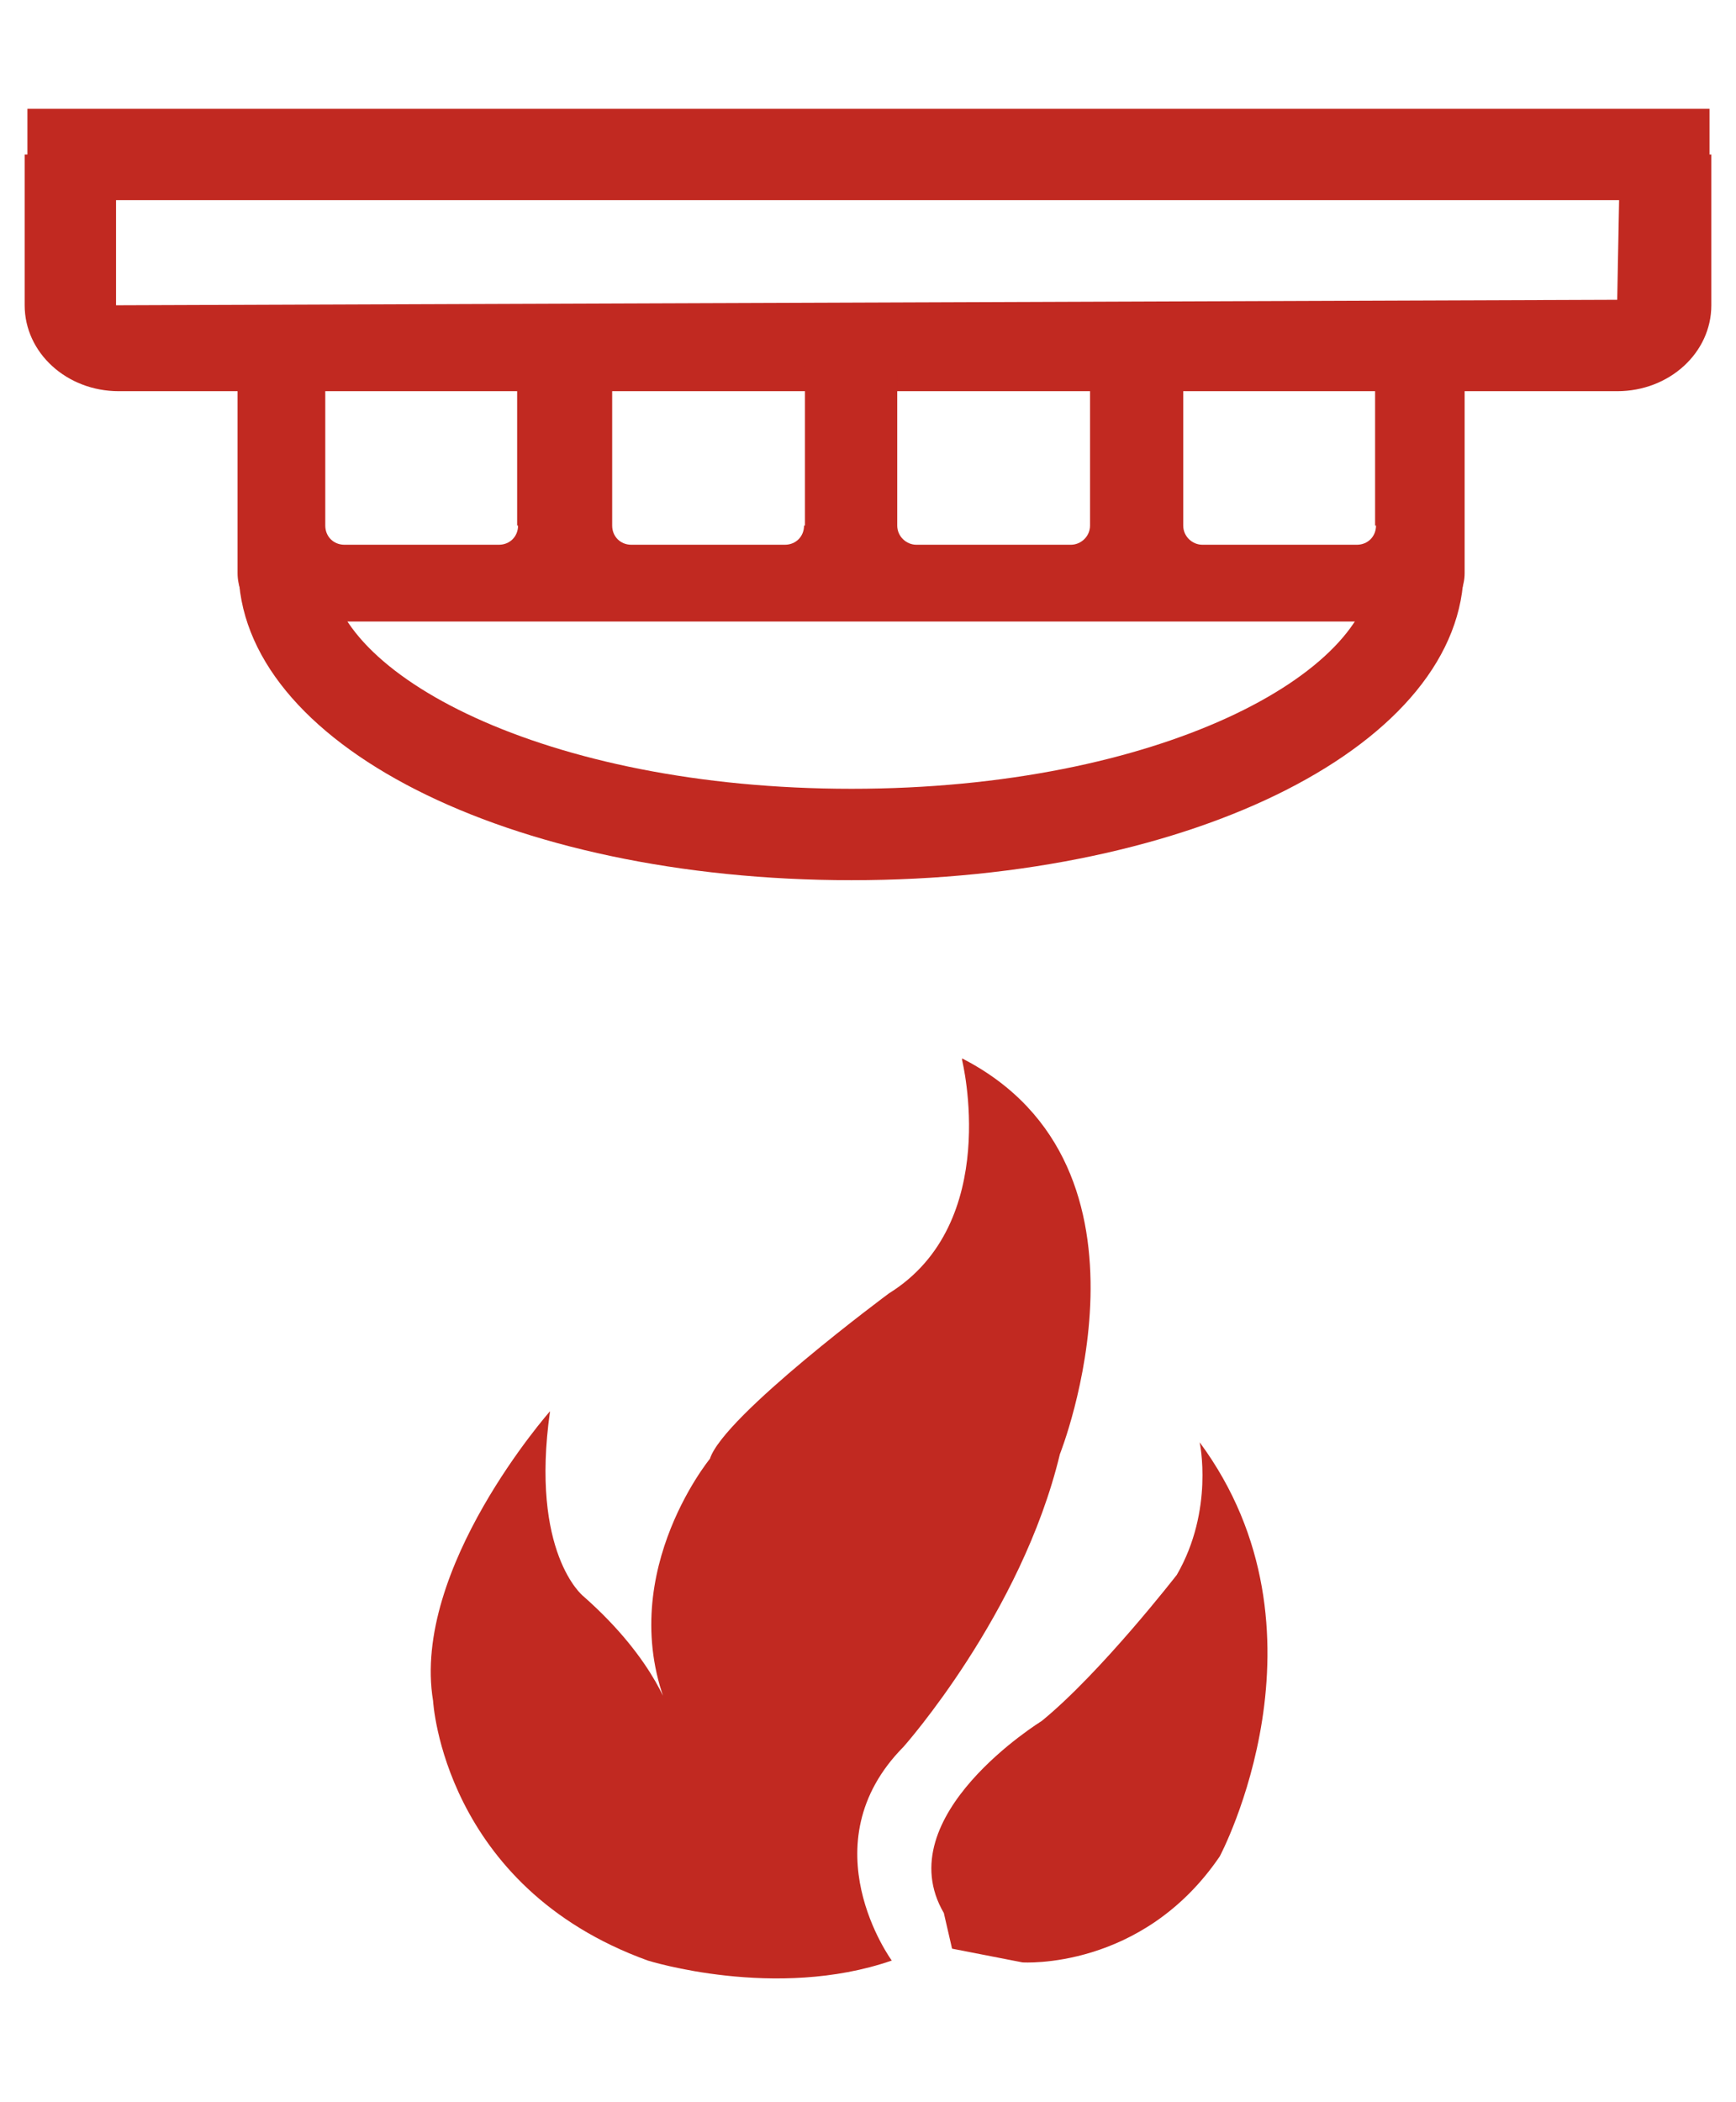
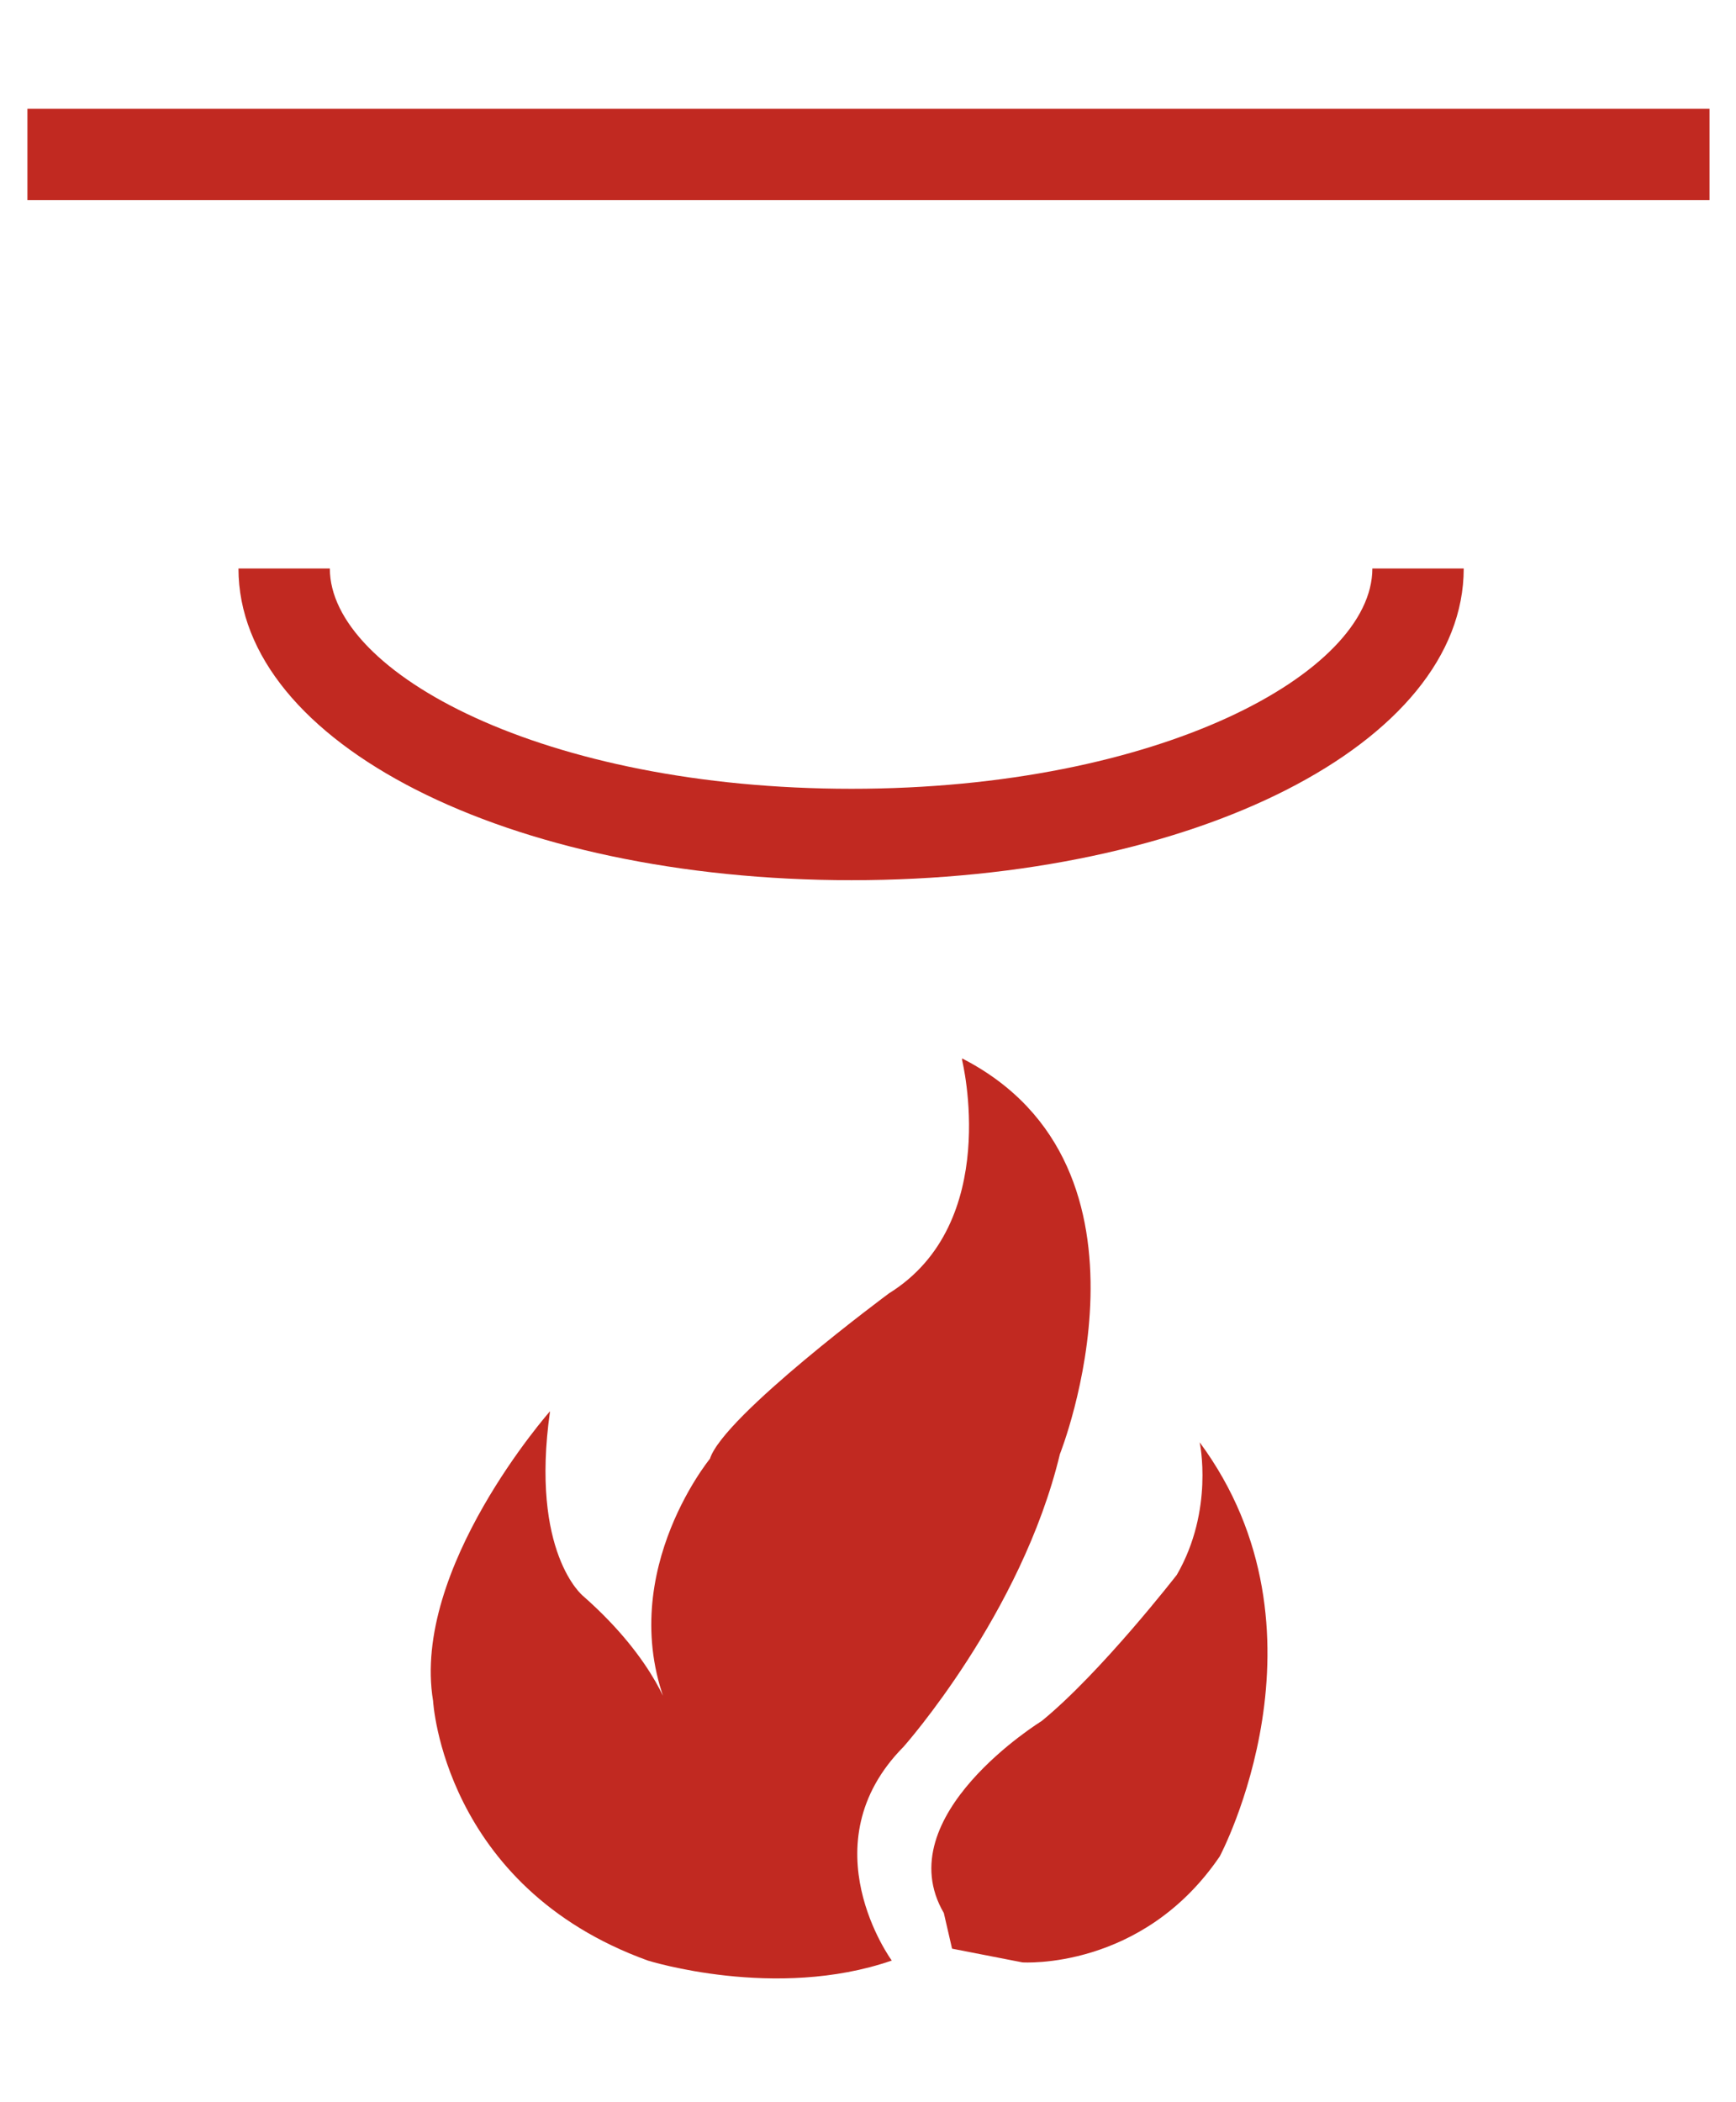
<svg xmlns="http://www.w3.org/2000/svg" id="Layer_1" data-name="Layer 1" viewBox="0 0 19 23">
  <defs>
    <style>
      .cls-1 {
        fill: #c12921;
      }
    </style>
  </defs>
  <path class="cls-1" d="m10.53,11.6s.44,1.78-.8,2.55c0,0-1.81,1.34-1.96,1.81,0,0-1.1,1.34-.42,2.83,0,0-.15-.61-.97-1.33,0,0-.58-.47-.36-2.02,0,0-1.52,1.72-1.28,3.17,0,0,.11,2.03,2.35,2.84,0,0,1.4.44,2.67,0,0,0-.93-1.27.13-2.34,0,0,1.29-1.45,1.71-3.2,0,0,1.25-3.14-1.07-4.33Z" />
  <path class="cls-1" d="m13.13,15.78s.16.74-.25,1.45c0,0-.83,1.07-1.48,1.6,0,0-1.69,1.04-1.07,2.1l.09.39.77.15s1.31.09,2.16-1.16c0,0,1.31-2.46-.22-4.53Z" />
  <g>
-     <path class="cls-1" d="m17.7,4.28H1.3c-.57,0-1.03-.42-1.03-.94v-1.65h1v1.65l16.43-.06.03-1.59h1v1.65c0,.52-.46.94-1.03.94Z" />
-     <path class="cls-1" d="m2.6,3.46v2.81c0,.29.23.53.53.53h12.37c.29,0,.53-.24.53-.53v-2.81H2.6Zm3.07,2.29c0,.12-.09.21-.21.21h-1.69c-.12,0-.21-.09-.21-.21v-1.68c0-.12.09-.21.21-.21h1.68c.12,0,.21.09.21.21,0,0,0,1.68,0,1.68Zm3.13,0c0,.12-.09.21-.21.21h-1.68c-.12,0-.21-.09-.21-.21v-1.68c0-.12.09-.21.21-.21h1.69c.12,0,.21.09.21.21,0,0,0,1.68,0,1.68Zm3.13,0c0,.12-.1.21-.21.21h-1.69c-.11,0-.21-.09-.21-.21v-1.68c0-.12.1-.21.21-.21h1.69c.12,0,.21.09.21.21v1.68Zm3.13,0c0,.12-.09.21-.21.21h-1.69c-.11,0-.21-.09-.21-.21v-1.68c0-.12.1-.21.21-.21h1.68c.12,0,.21.09.21.21,0,0,0,1.68,0,1.68Z" />
    <path class="cls-1" d="m9.32,9.63c-3.76,0-6.71-1.5-6.71-3.41h1c0,1.14,2.34,2.41,5.71,2.41s5.7-1.27,5.7-2.41h1c0,1.91-2.94,3.41-6.7,3.41Z" />
    <rect class="cls-1" x=".3" y="1.19" width="18.41" height="1" />
  </g>
</svg>